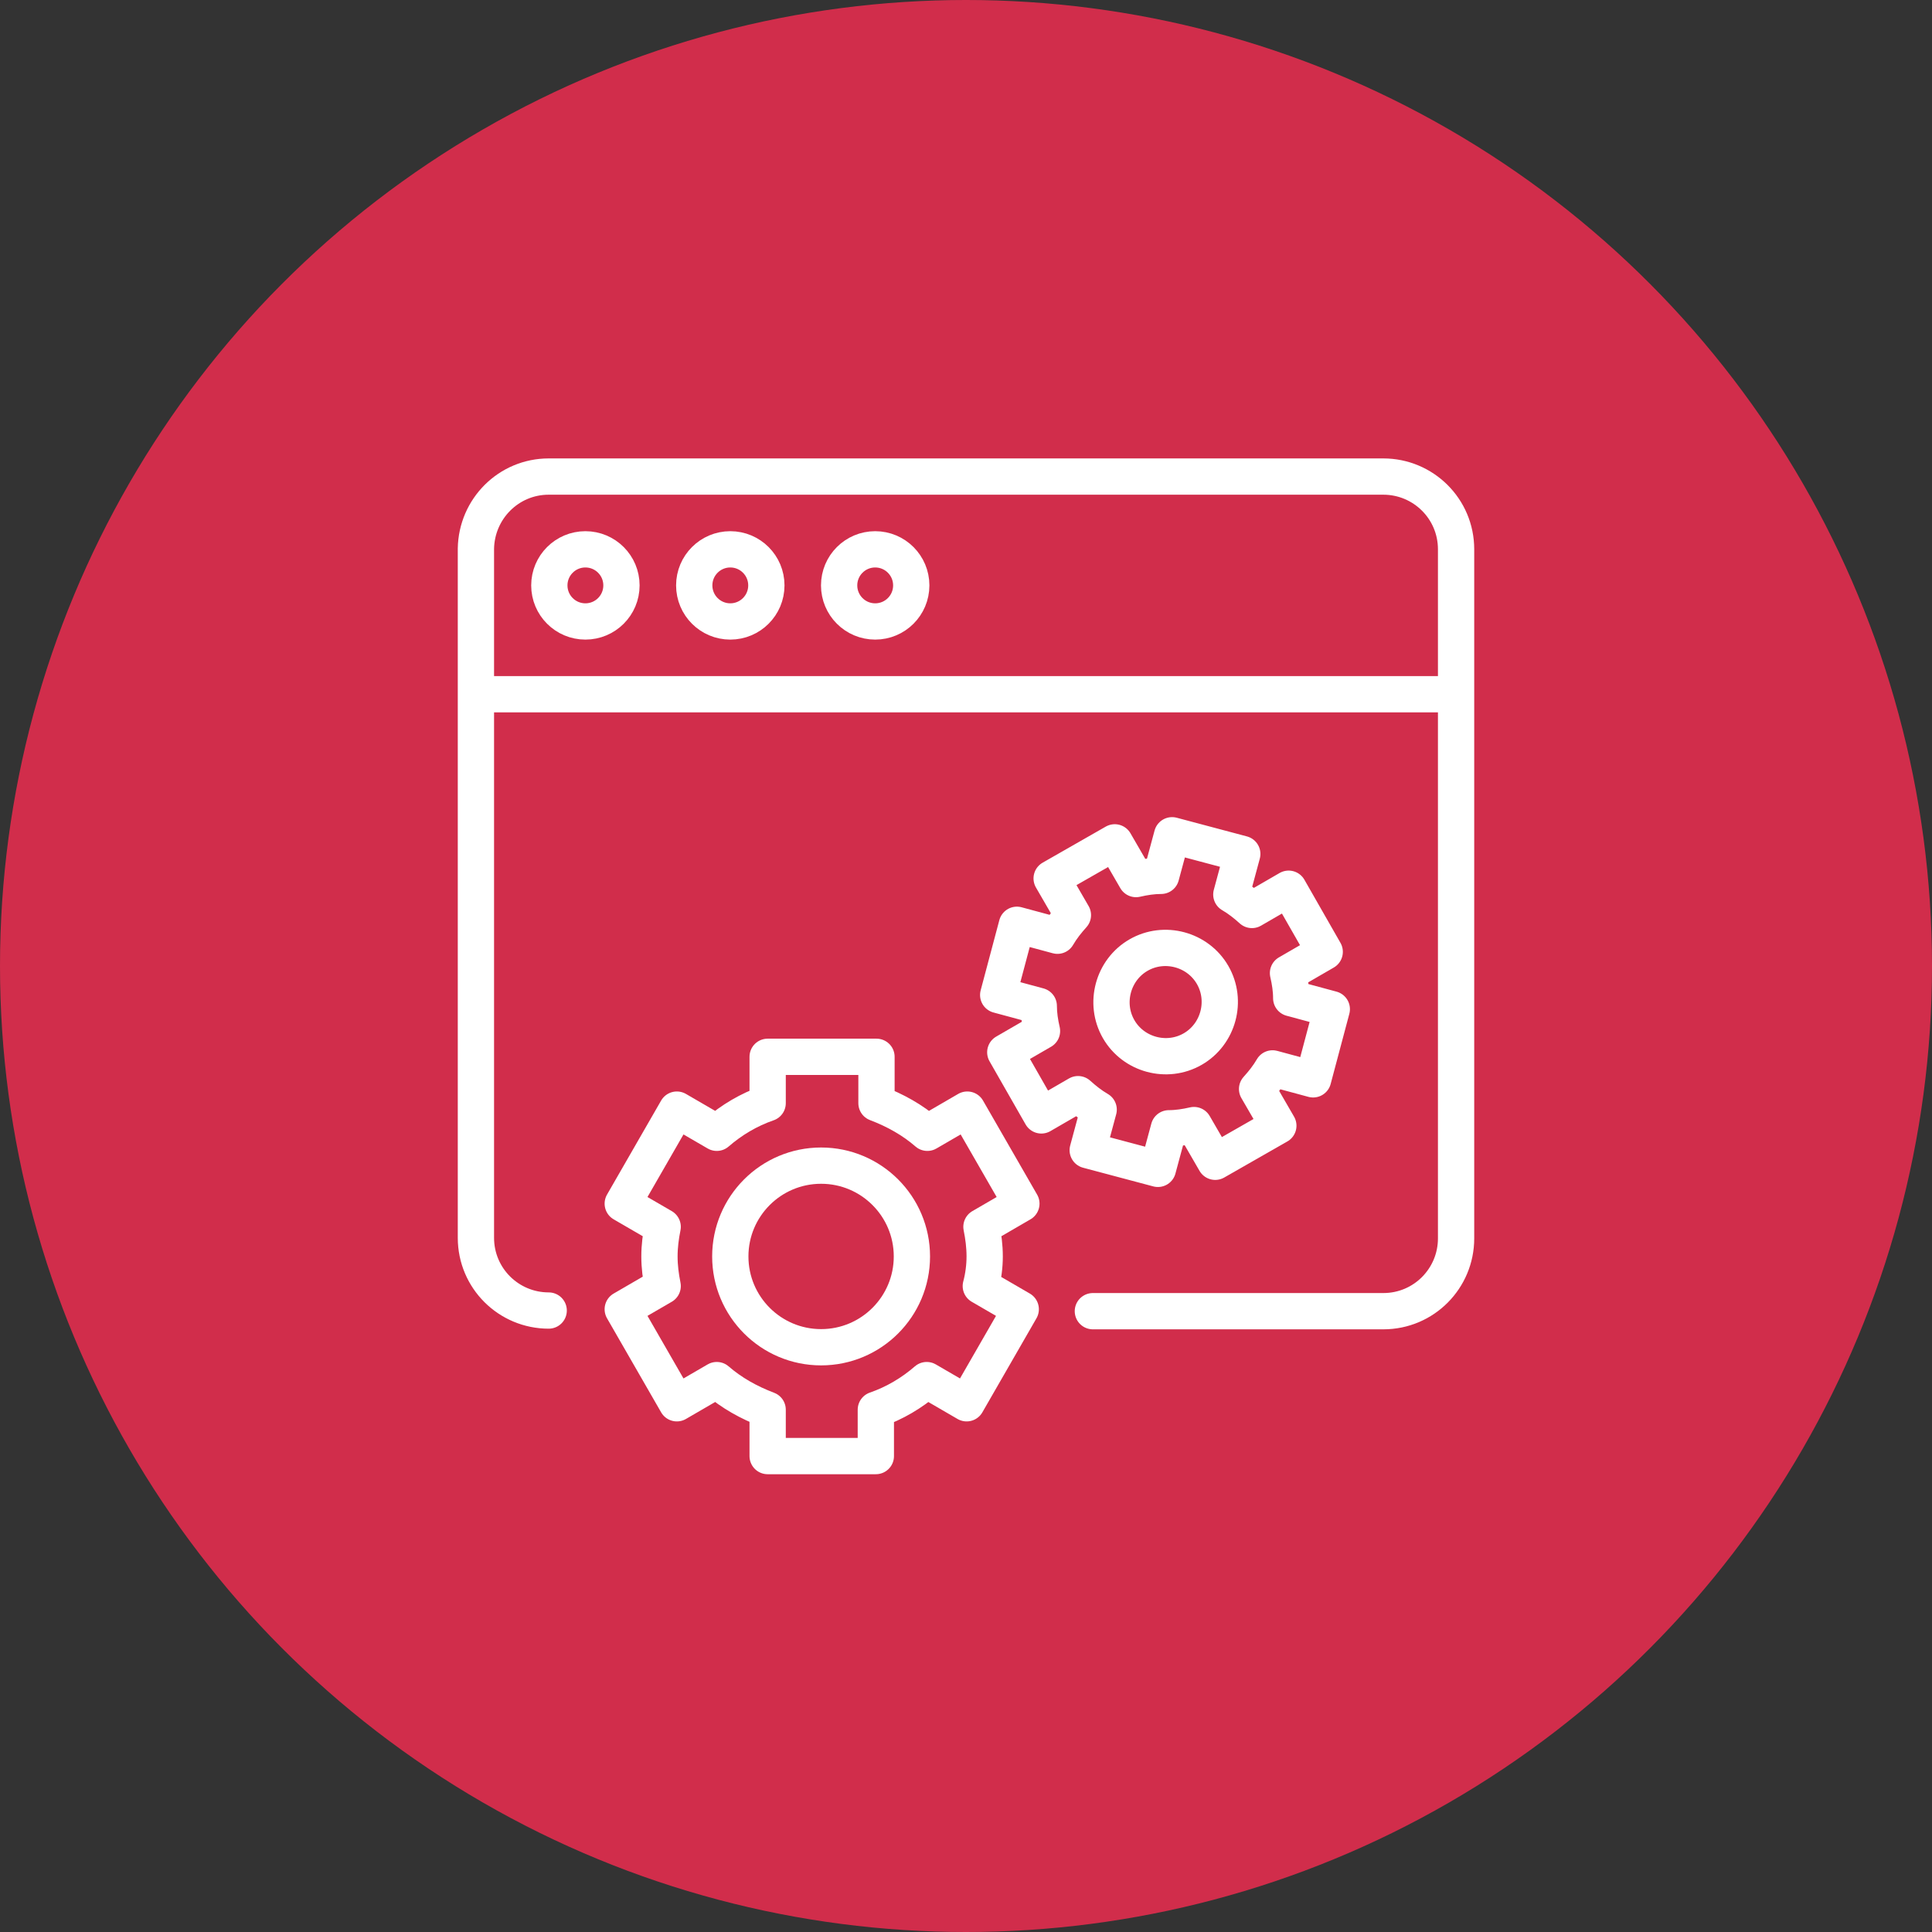
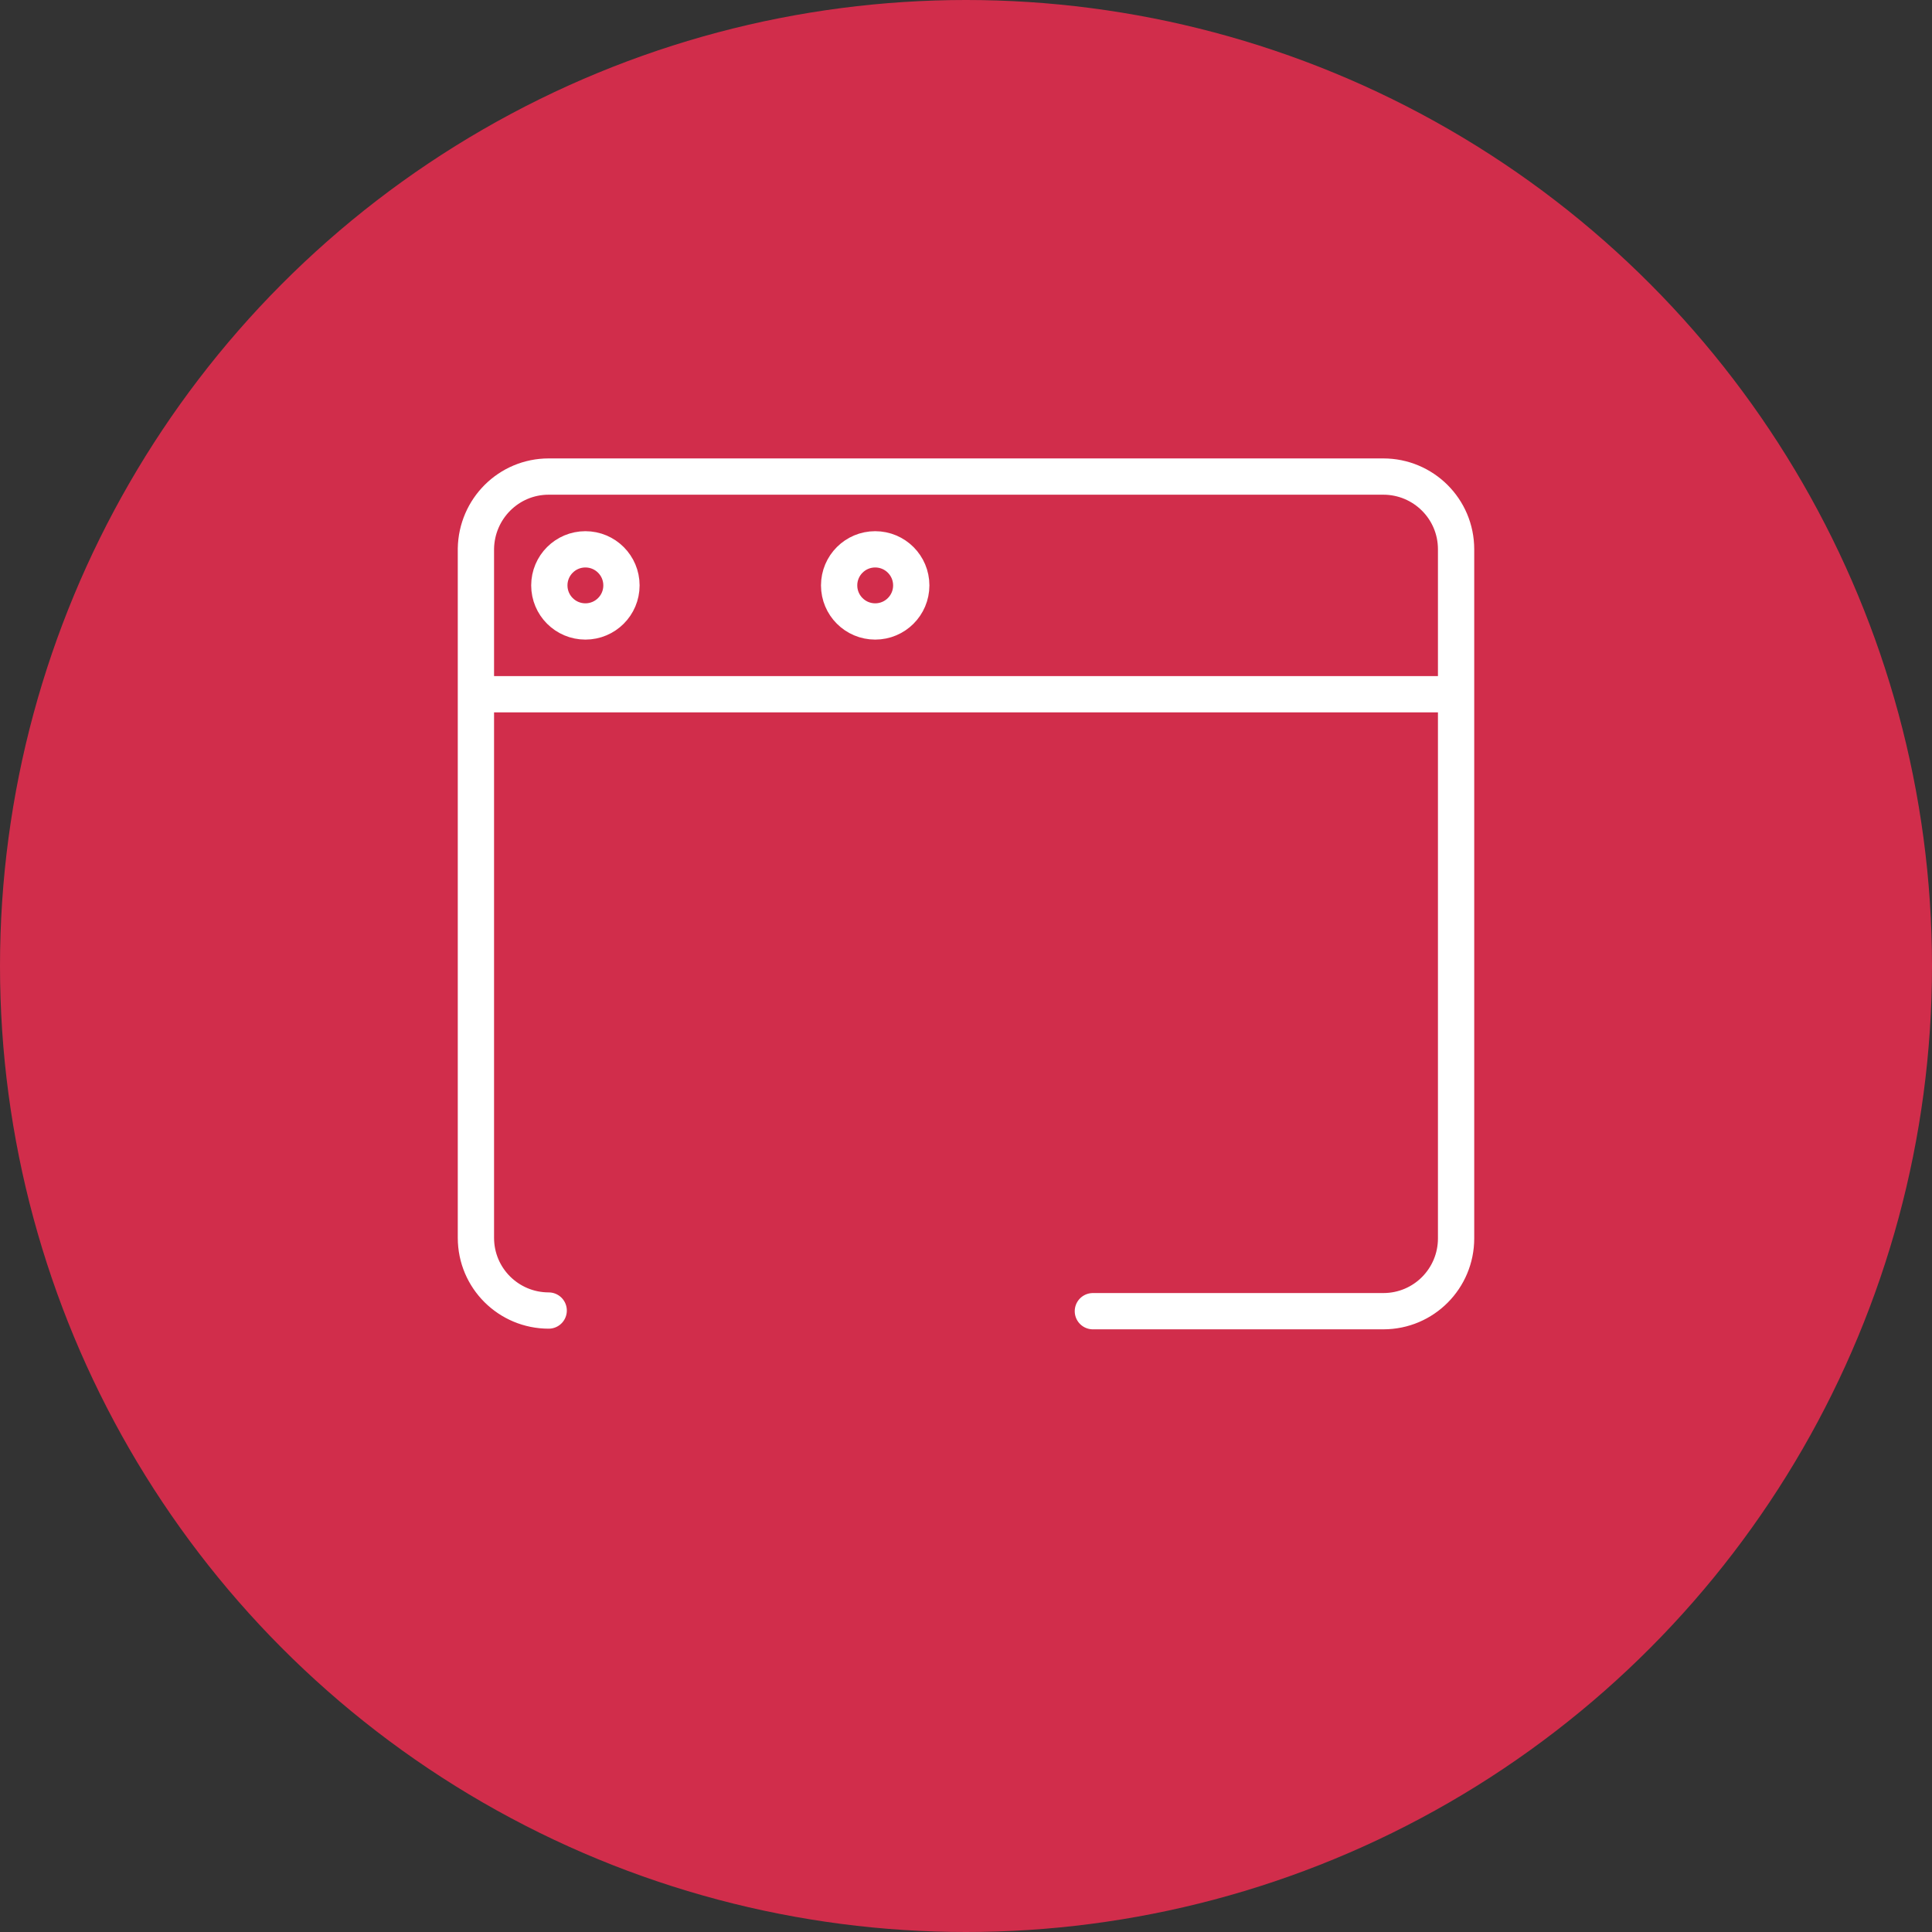
<svg xmlns="http://www.w3.org/2000/svg" version="1.1" id="Layer_1" x="0px" y="0px" viewBox="0 0 300 300" style="enable-background:new 0 0 300 300;" xml:space="preserve">
  <rect x="0" y="0" width="300" height="300" fill="#333333" stroke="none" />
  <style type="text/css">
	.st0{fill:#D12D4B;}
	.st1{fill:none;stroke:#FFFFFF;stroke-width:5.633;stroke-linecap:round;stroke-linejoin:round;stroke-miterlimit:10;}
</style>
  <circle class="st0" cx="150" cy="150" r="150" />
  <g>
    <path class="st1" d="M85.2,203.5c-6.2,0-11.3-5-11.3-11.3v-107C74,79,79,74,85.2,74h129.6c6.2,0,11.3,5,11.3,11.3v107   c0,6.2-5,11.3-11.3,11.3h-45.1" />
    <circle class="st1" cx="90.9" cy="90.9" r="5.6" />
-     <circle class="st1" cx="113.4" cy="90.9" r="5.6" />
    <circle class="st1" cx="135.9" cy="90.9" r="5.6" />
    <line class="st1" x1="74" y1="107.8" x2="226" y2="107.8" />
-     <circle class="st1" cx="127.5" cy="195.1" r="14.1" />
-     <path class="st1" d="M152.9,195.1c0-1.6-0.2-3.1-0.5-4.6l6.2-3.6l-8.4-14.6l-6.2,3.6c-2.3-2-5-3.5-7.9-4.6v-7.2h-16.9v7.2   c-2.9,1-5.6,2.6-7.9,4.6l-6.2-3.6l-8.4,14.6l6.2,3.6c-0.3,1.5-0.5,3-0.5,4.6c0,1.6,0.2,3.1,0.5,4.6l-6.2,3.6l8.4,14.6l6.2-3.6   c2.3,2,5,3.5,7.9,4.6v7.2H136v-7.2c2.9-1,5.6-2.6,7.9-4.6l6.2,3.6l8.4-14.6l-6.2-3.6C152.7,198.2,152.9,196.6,152.9,195.1z" />
-     <path class="st1" d="M188.3,151.4c2.3,4,0.9,9.2-3.1,11.5c-4,2.3-9.2,0.9-11.5-3.1c-2.3-4-0.9-9.2,3.1-11.5   C180.8,146,186,147.4,188.3,151.4z" />
-     <path class="st1" d="M205.7,147.8l-5.6-9.8l-5.7,3.3c-1-0.9-2-1.7-3.2-2.4l1.7-6.3l-10.9-2.9l-1.7,6.3c-1.3,0-2.6,0.2-3.9,0.5   l-3.3-5.7l-9.8,5.6l3.3,5.7c-0.9,1-1.7,2-2.4,3.2l-6.3-1.7l-2.9,10.9l6.3,1.7c0,1.3,0.2,2.6,0.5,3.9l-5.7,3.3l5.6,9.8l5.7-3.3   c1,0.9,2,1.7,3.2,2.4l-1.7,6.3l10.9,2.9l1.7-6.3c1.3,0,2.6-0.2,3.9-0.5l3.3,5.7l9.8-5.6l-3.3-5.7c0.9-1,1.7-2,2.4-3.2l6.3,1.7   l2.9-10.9l-6.3-1.7c0-1.3-0.2-2.6-0.5-3.9L205.7,147.8z" />
  </g>
</svg>